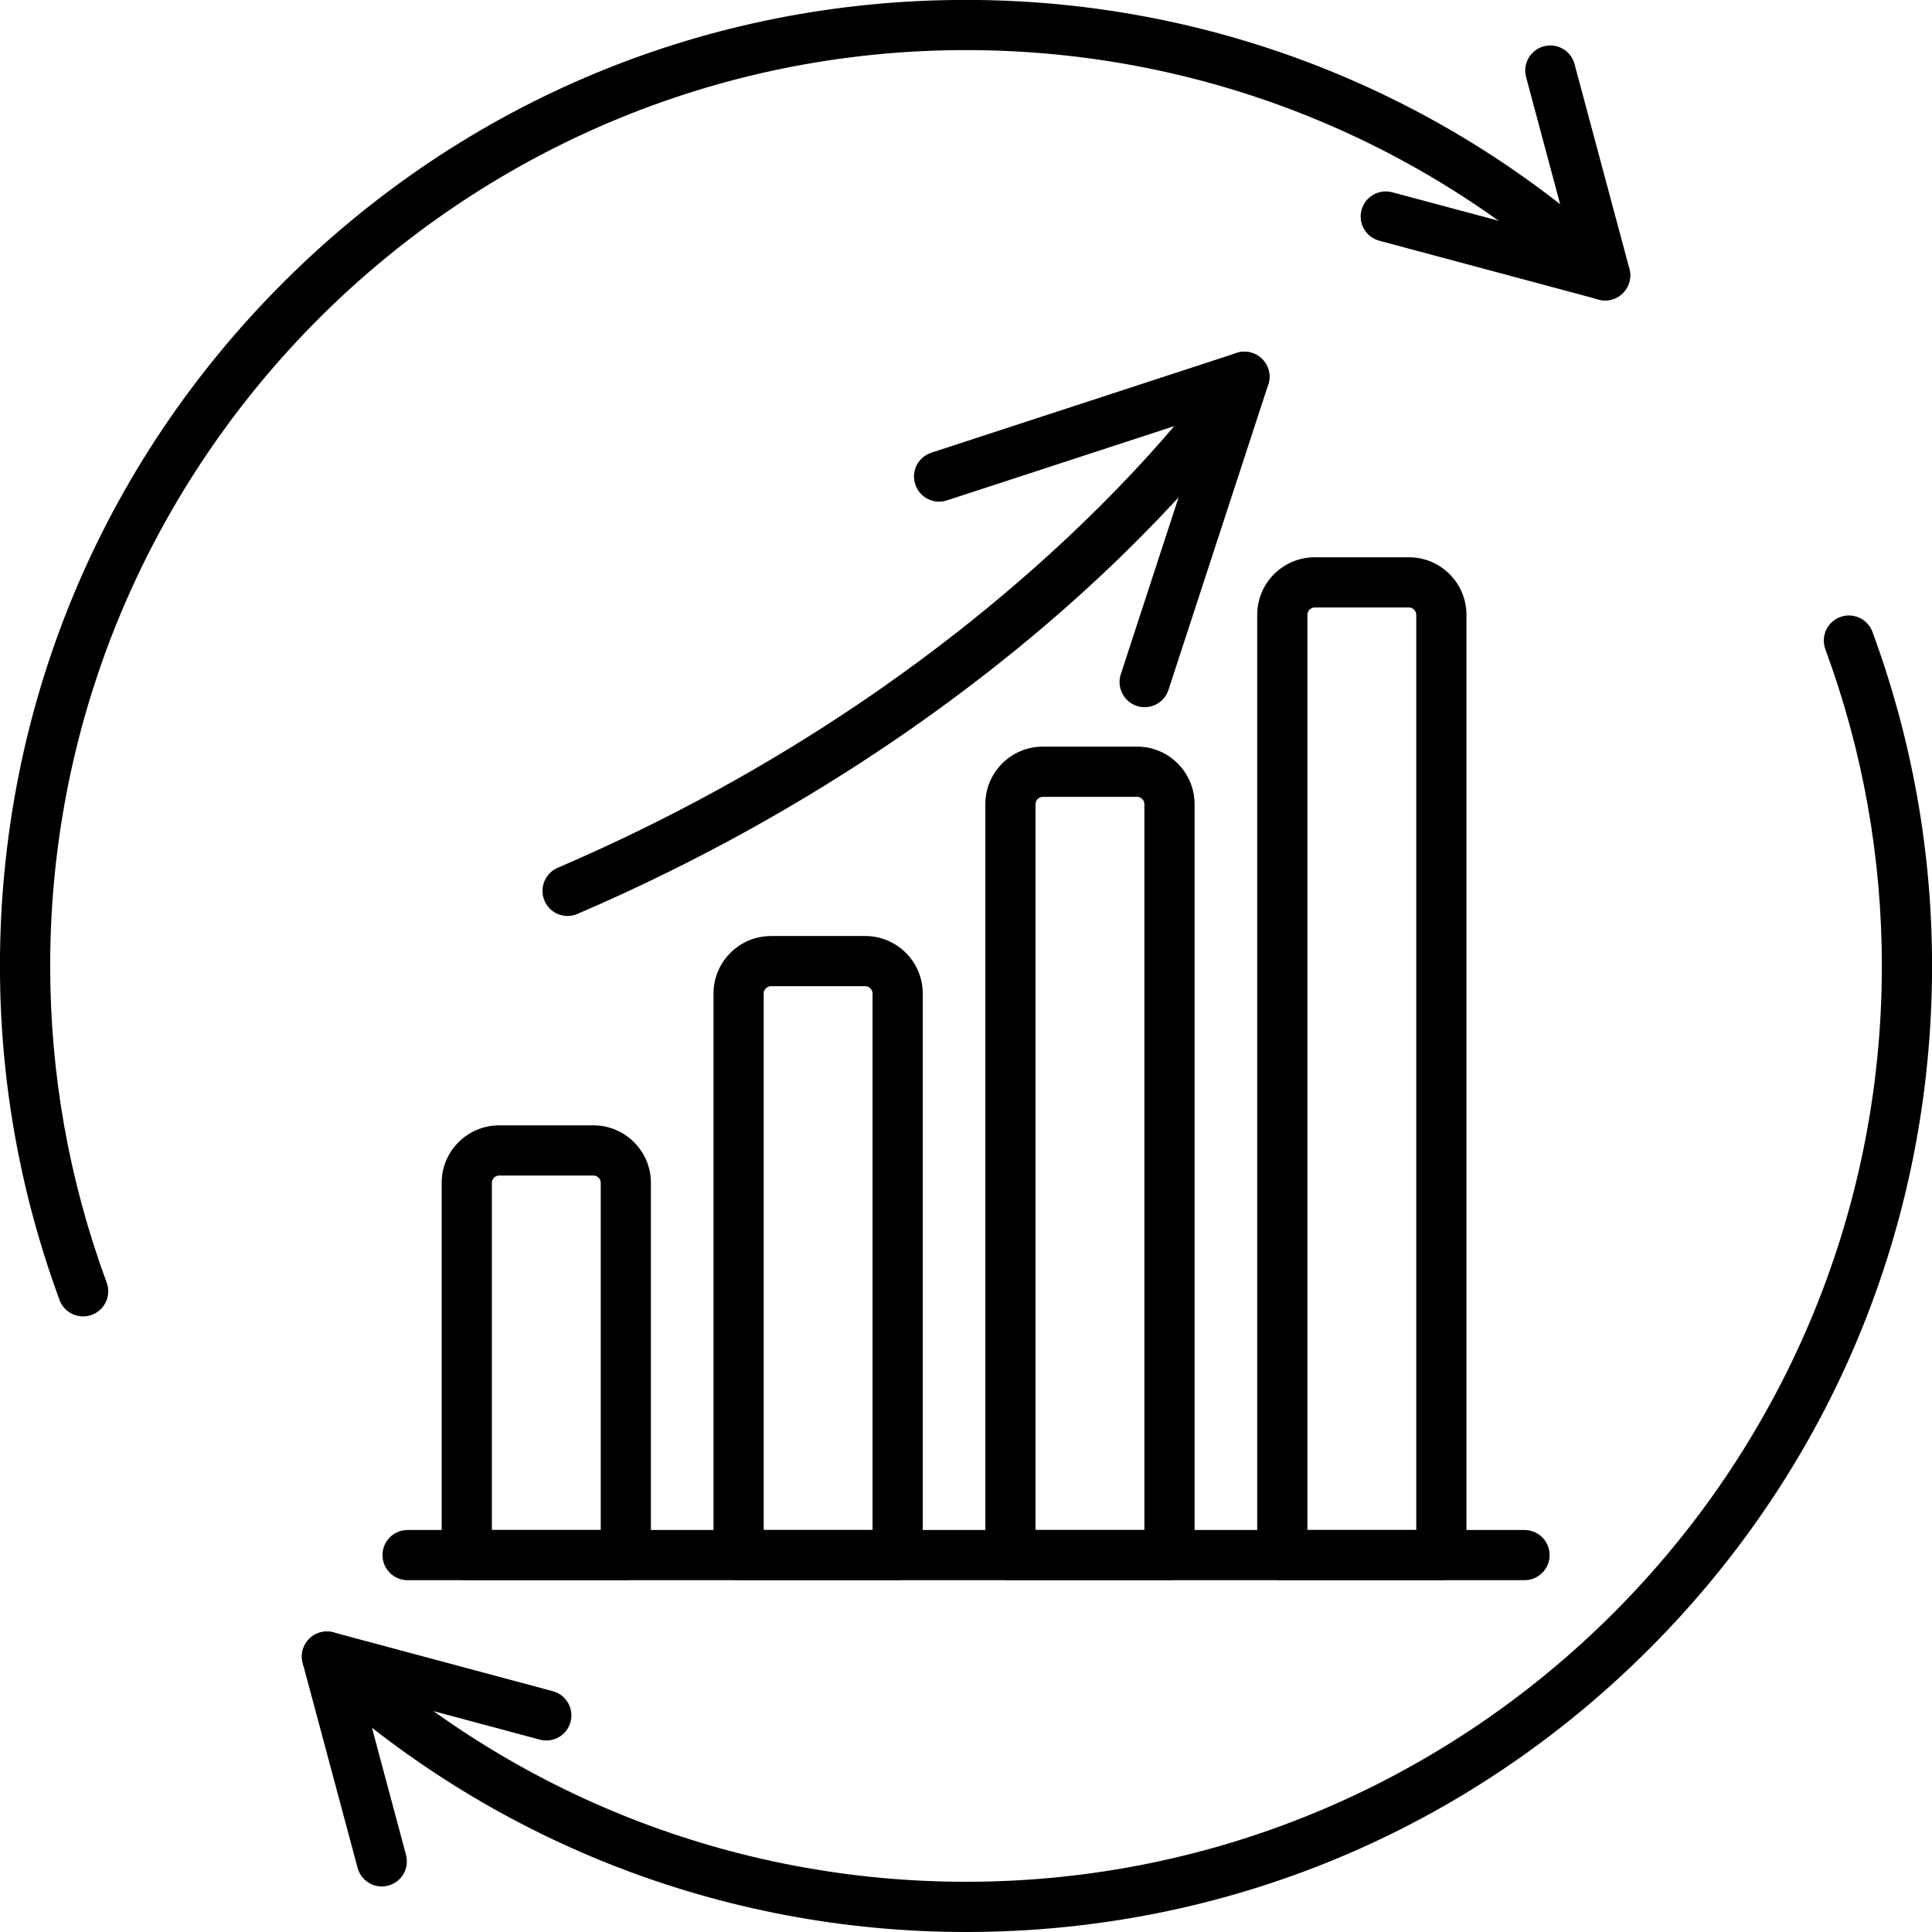
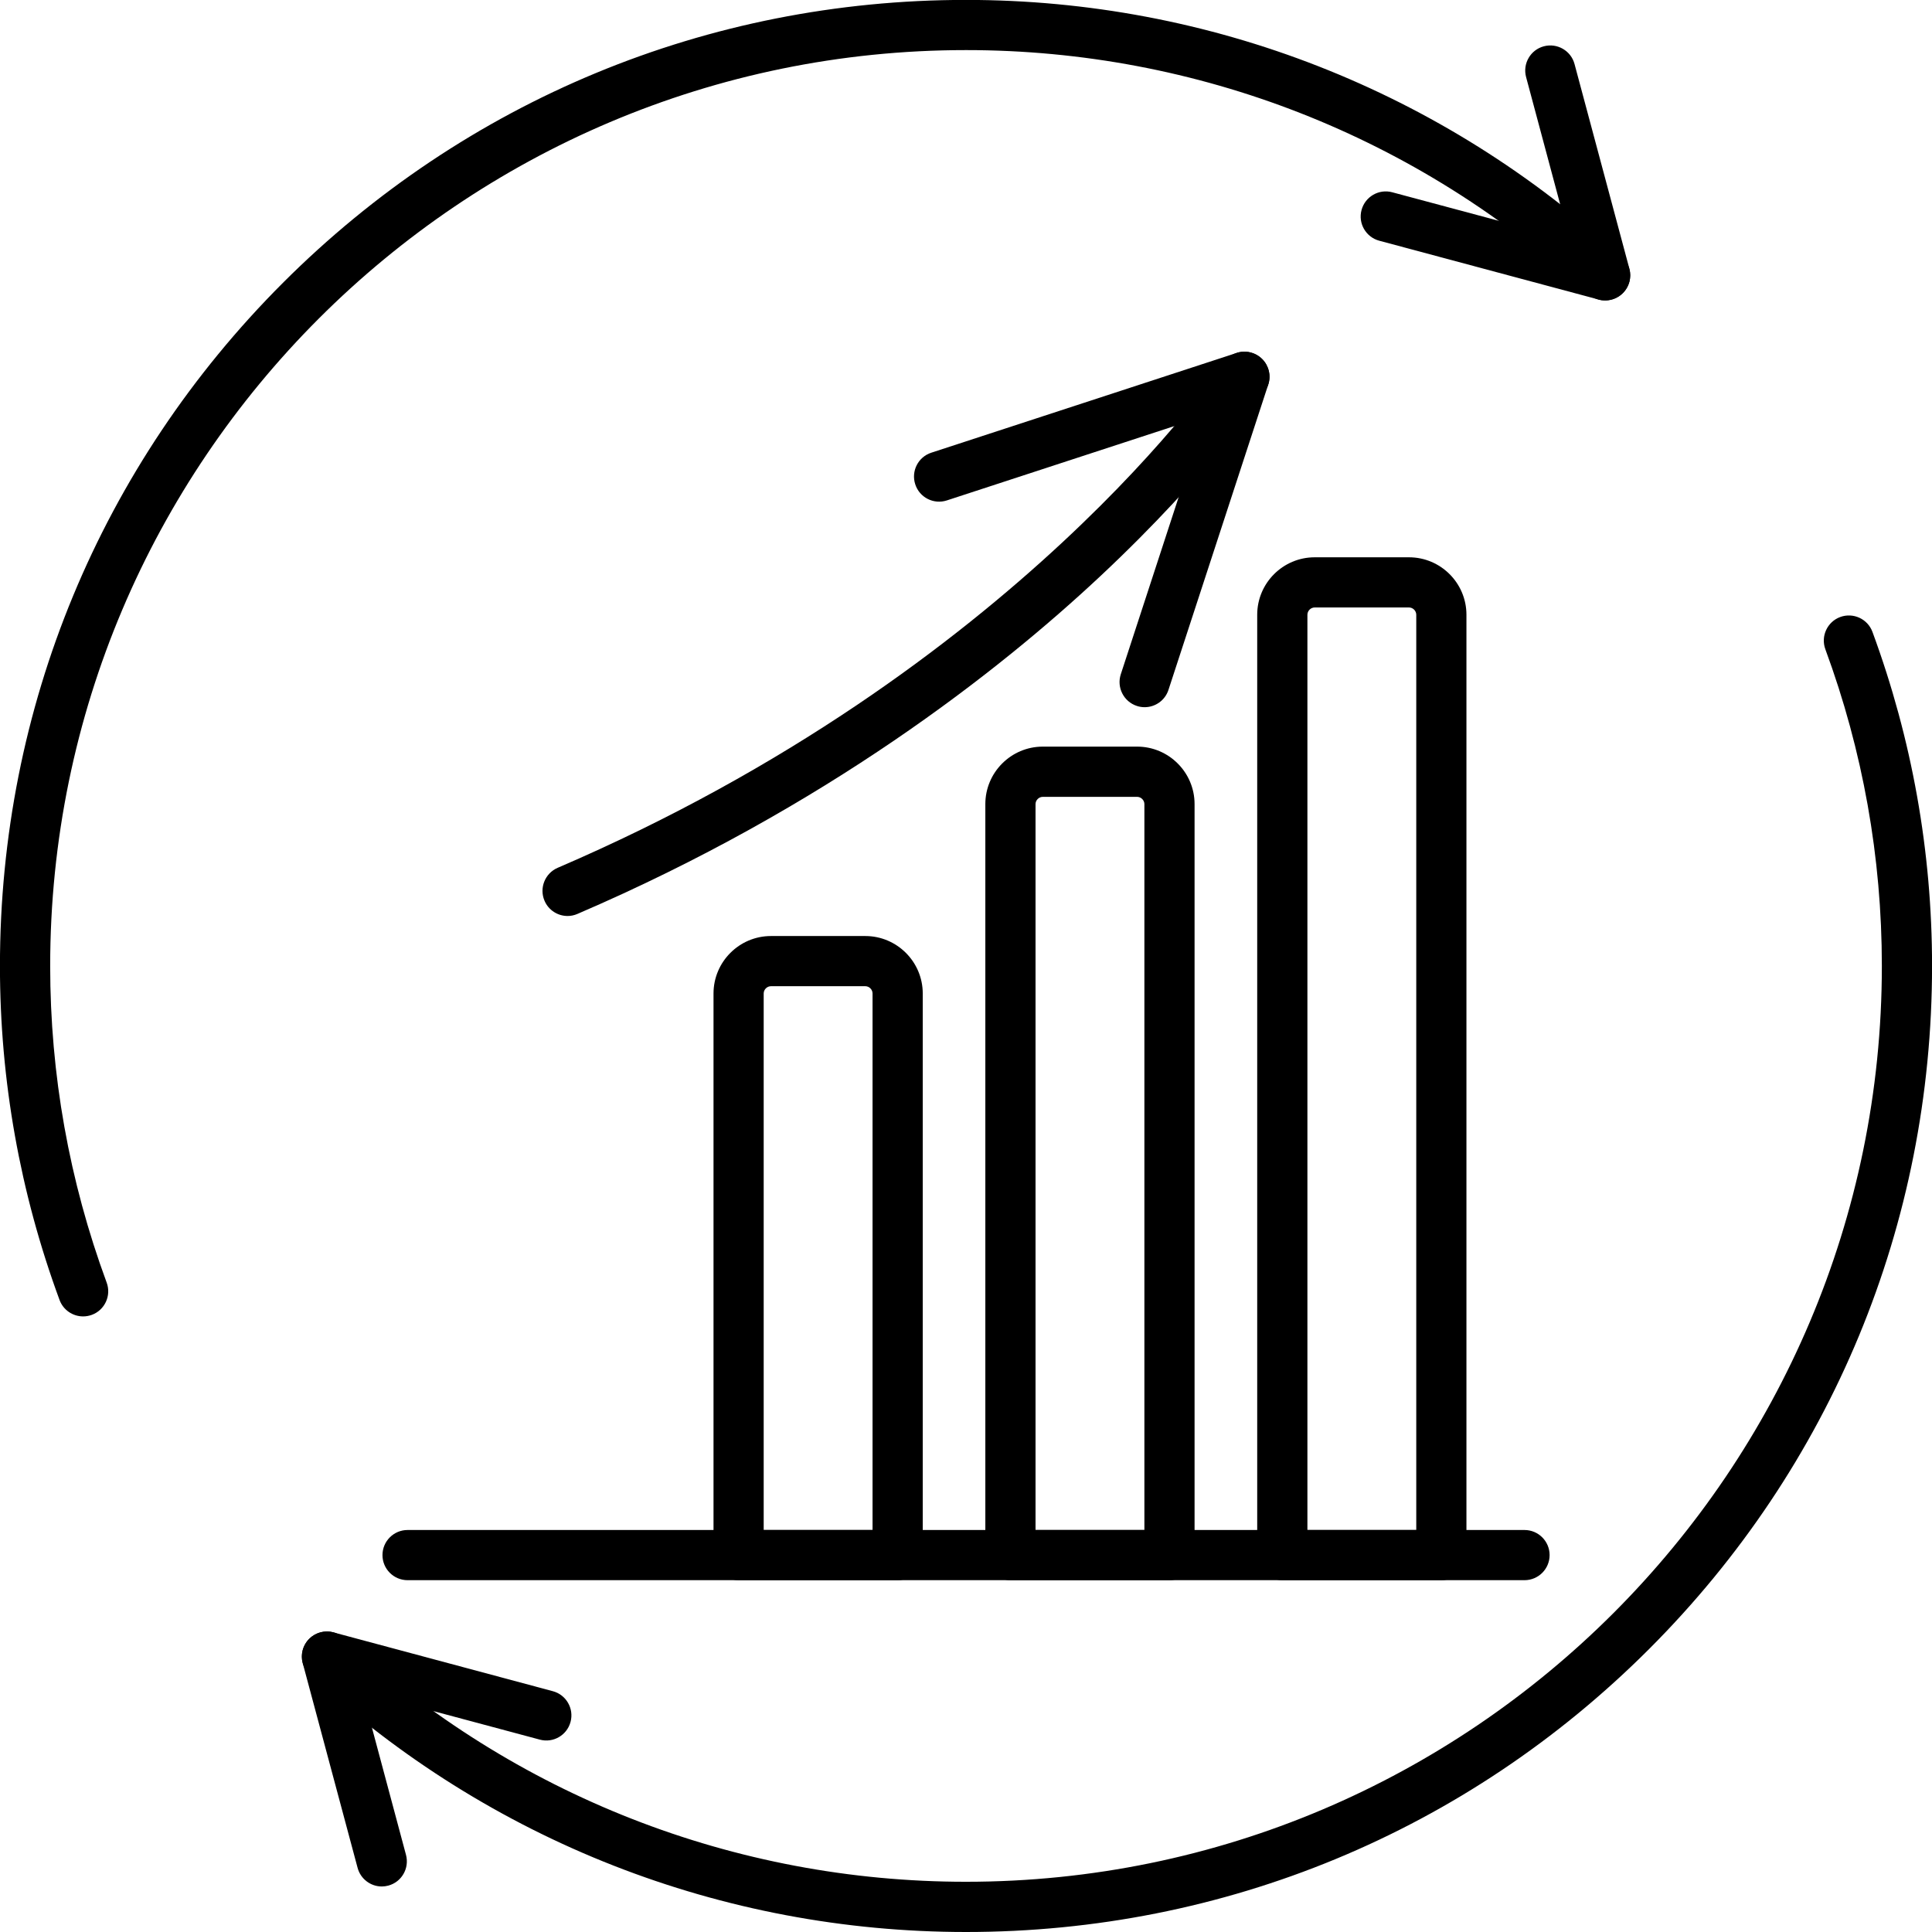
<svg xmlns="http://www.w3.org/2000/svg" width="600" zoomAndPan="magnify" viewBox="0 0 450 450" height="600" preserveAspectRatio="xMidYMid meet" version="1.2">
  <g id="30147e5979">
    <path style=" stroke:none;fill-rule:nonzero;fill:#000000;fill-opacity:1;" d="M 19.359 306.617 C 16.984 306.617 14.742 305.156 13.871 302.793 C 4.656 277.801 -0.012 251.625 -0.012 224.988 C -0.012 164.891 23.398 108.387 65.891 65.883 C 108.395 23.379 164.891 -0.02 225 -0.02 C 281.832 -0.02 336.105 21.238 377.828 59.844 C 380.191 62.035 380.344 65.73 378.152 68.105 C 375.961 70.477 372.266 70.621 369.895 68.43 C 330.352 31.82 278.887 11.668 225.012 11.668 C 107.383 11.668 11.688 107.359 11.688 224.988 C 11.688 250.246 16.113 275.055 24.848 298.746 C 25.965 301.77 24.414 305.137 21.391 306.254 C 20.719 306.496 20.031 306.617 19.359 306.617 Z M 19.359 306.617 " />
    <path style=" stroke:none;fill-rule:nonzero;fill:#000000;fill-opacity:1;" d="M 373.871 69.969 C 373.363 69.969 372.855 69.91 372.359 69.77 L 321.262 56.07 C 318.145 55.238 316.289 52.031 317.129 48.918 C 317.961 45.801 321.168 43.945 324.285 44.785 L 365.609 55.855 L 355.453 17.938 C 354.621 14.824 356.469 11.617 359.582 10.785 C 362.699 9.953 365.906 11.801 366.738 14.914 L 379.523 62.613 C 380.059 64.633 379.48 66.785 378.012 68.258 C 376.883 69.371 375.391 69.969 373.871 69.969 Z M 373.871 69.969 " />
    <path style=" stroke:none;fill-rule:nonzero;fill:#000000;fill-opacity:1;" d="M 225.012 450 C 168.18 450 113.906 428.742 72.184 390.137 C 69.82 387.945 69.668 384.25 71.859 381.875 C 74.051 379.512 77.742 379.359 80.117 381.551 C 119.668 418.148 171.121 438.301 225 438.301 C 342.629 438.301 438.32 342.609 438.32 224.98 C 438.32 199.727 433.898 174.918 425.16 151.223 C 424.047 148.199 425.598 144.832 428.621 143.715 C 431.656 142.602 435.012 144.152 436.129 147.176 C 445.344 172.168 450.012 198.344 450.012 224.98 C 450.012 285.078 426.602 341.582 384.109 384.09 C 341.613 426.594 285.109 450 225.012 450 Z M 225.012 450 " />
    <path style=" stroke:none;fill-rule:nonzero;fill:#000000;fill-opacity:1;" d="M 88.934 439.398 C 86.355 439.398 83.992 437.672 83.293 435.062 L 70.508 387.367 C 69.969 385.348 70.551 383.195 72.02 381.723 C 73.5 380.254 75.652 379.676 77.66 380.211 L 128.762 393.91 C 131.875 394.742 133.73 397.949 132.891 401.062 C 132.059 404.18 128.852 406.035 125.734 405.191 L 84.41 394.121 L 94.566 432.039 C 95.398 435.156 93.551 438.363 90.438 439.195 C 89.938 439.324 89.434 439.398 88.934 439.398 Z M 88.934 439.398 " />
    <path style=" stroke:none;fill-rule:nonzero;fill:#000000;fill-opacity:1;" d="M 355.09 368.055 L 94.93 368.055 C 91.703 368.055 89.086 365.438 89.086 362.211 C 89.086 358.984 91.703 356.367 94.93 356.367 L 355.09 356.367 C 358.316 356.367 360.934 358.984 360.934 362.211 C 360.934 365.438 358.316 368.055 355.09 368.055 Z M 355.09 368.055 " />
-     <path style=" stroke:none;fill-rule:nonzero;fill:#000000;fill-opacity:1;" d="M 145.766 368.055 L 108.719 368.055 C 105.492 368.055 102.875 365.438 102.875 362.211 L 102.875 275.5 C 102.875 268.121 108.883 262.117 116.258 262.117 L 138.227 262.117 C 145.602 262.117 151.609 268.121 151.609 275.5 L 151.609 362.211 C 151.609 365.438 148.992 368.055 145.766 368.055 Z M 114.566 356.367 L 139.922 356.367 L 139.922 275.5 C 139.922 274.586 139.148 273.805 138.227 273.805 L 116.258 273.805 C 115.348 273.805 114.566 274.574 114.566 275.5 Z M 114.566 356.367 " />
    <path style=" stroke:none;fill-rule:nonzero;fill:#000000;fill-opacity:1;" d="M 209.078 368.055 L 172.035 368.055 C 168.809 368.055 166.191 365.438 166.191 362.211 L 166.191 231.402 C 166.191 224.027 172.199 218.02 179.574 218.02 L 201.543 218.02 C 208.918 218.02 214.926 224.027 214.926 231.402 L 214.926 362.223 C 214.926 365.438 212.309 368.055 209.078 368.055 Z M 177.879 356.367 L 203.234 356.367 L 203.234 231.402 C 203.234 230.488 202.465 229.707 201.543 229.707 L 179.574 229.707 C 178.66 229.707 177.879 230.48 177.879 231.402 Z M 177.879 356.367 " />
    <path style=" stroke:none;fill-rule:nonzero;fill:#000000;fill-opacity:1;" d="M 272.395 368.055 L 235.348 368.055 C 232.121 368.055 229.504 365.438 229.504 362.211 L 229.504 187.285 C 229.504 179.91 235.512 173.902 242.887 173.902 L 264.855 173.902 C 272.23 173.902 278.238 179.91 278.238 187.285 L 278.238 362.211 C 278.238 365.438 275.621 368.055 272.395 368.055 Z M 241.195 356.367 L 266.551 356.367 L 266.551 187.297 C 266.551 186.383 265.777 185.602 264.855 185.602 L 242.887 185.602 C 241.977 185.602 241.195 186.371 241.195 187.297 Z M 241.195 356.367 " />
    <path style=" stroke:none;fill-rule:nonzero;fill:#000000;fill-opacity:1;" d="M 335.719 368.055 L 298.676 368.055 C 295.449 368.055 292.828 365.438 292.828 362.211 L 292.828 143.188 C 292.828 135.812 298.836 129.805 306.215 129.805 L 328.18 129.805 C 335.559 129.805 341.562 135.812 341.562 143.188 L 341.562 362.223 C 341.562 365.438 338.945 368.055 335.719 368.055 Z M 304.52 356.367 L 329.875 356.367 L 329.875 143.188 C 329.875 142.273 329.105 141.492 328.18 141.492 L 306.215 141.492 C 305.301 141.492 304.52 142.266 304.52 143.188 Z M 304.52 356.367 " />
    <path style=" stroke:none;fill-rule:nonzero;fill:#000000;fill-opacity:1;" d="M 132.199 213.352 C 129.938 213.352 127.777 212.023 126.832 209.812 C 125.555 206.848 126.934 203.406 129.895 202.129 C 237.074 156.074 284.5 85.262 284.965 84.551 C 286.742 81.852 290.355 81.102 293.055 82.867 C 295.754 84.633 296.504 88.254 294.738 90.953 C 294.238 91.715 282.215 109.906 256.375 134.117 C 232.652 156.348 192.246 188.055 134.512 212.863 C 133.742 213.199 132.961 213.352 132.199 213.352 Z M 132.199 213.352 " />
    <path style=" stroke:none;fill-rule:nonzero;fill:#000000;fill-opacity:1;" d="M 266.609 164.719 C 266.012 164.719 265.395 164.629 264.793 164.426 C 261.73 163.422 260.055 160.121 261.051 157.059 L 280.703 96.898 L 220.547 116.555 C 217.48 117.559 214.172 115.883 213.18 112.809 C 212.176 109.746 213.848 106.438 216.922 105.441 L 288.031 82.207 C 290.121 81.527 292.426 82.074 293.977 83.629 C 295.527 85.18 296.086 87.484 295.398 89.574 L 272.16 160.68 C 271.359 163.156 269.066 164.719 266.609 164.719 Z M 266.609 164.719 " />
  </g>
</svg>